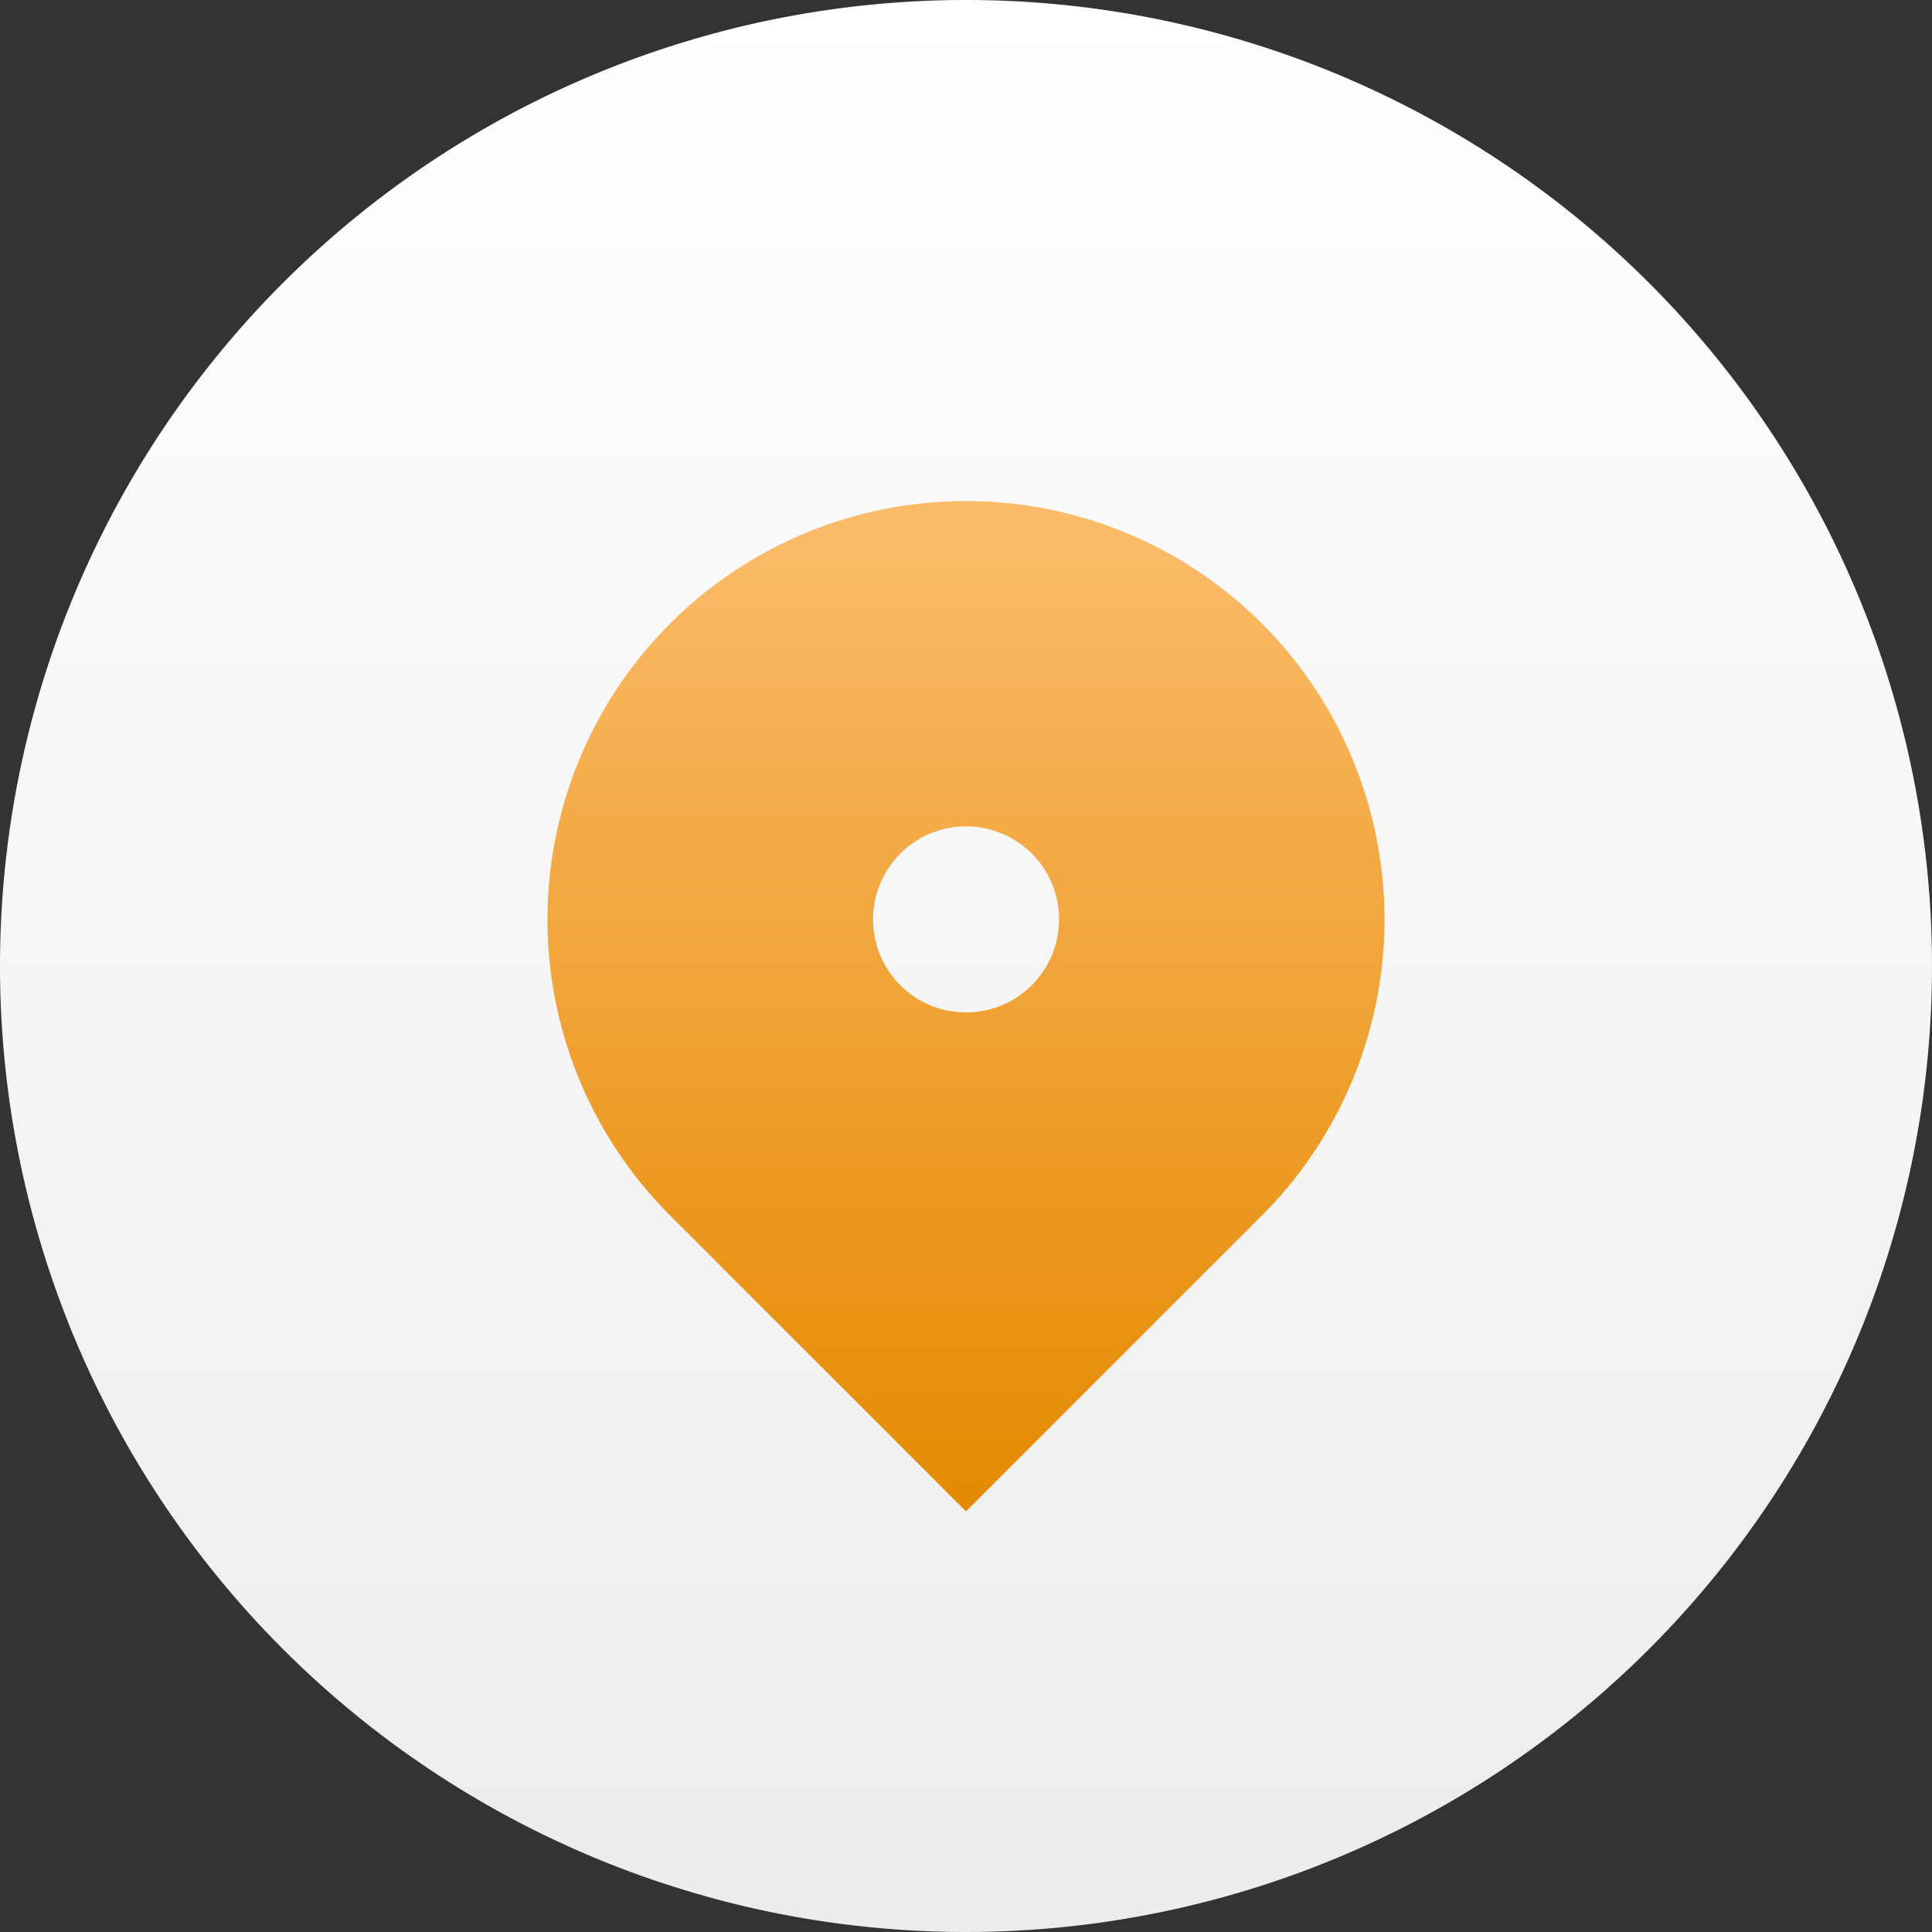
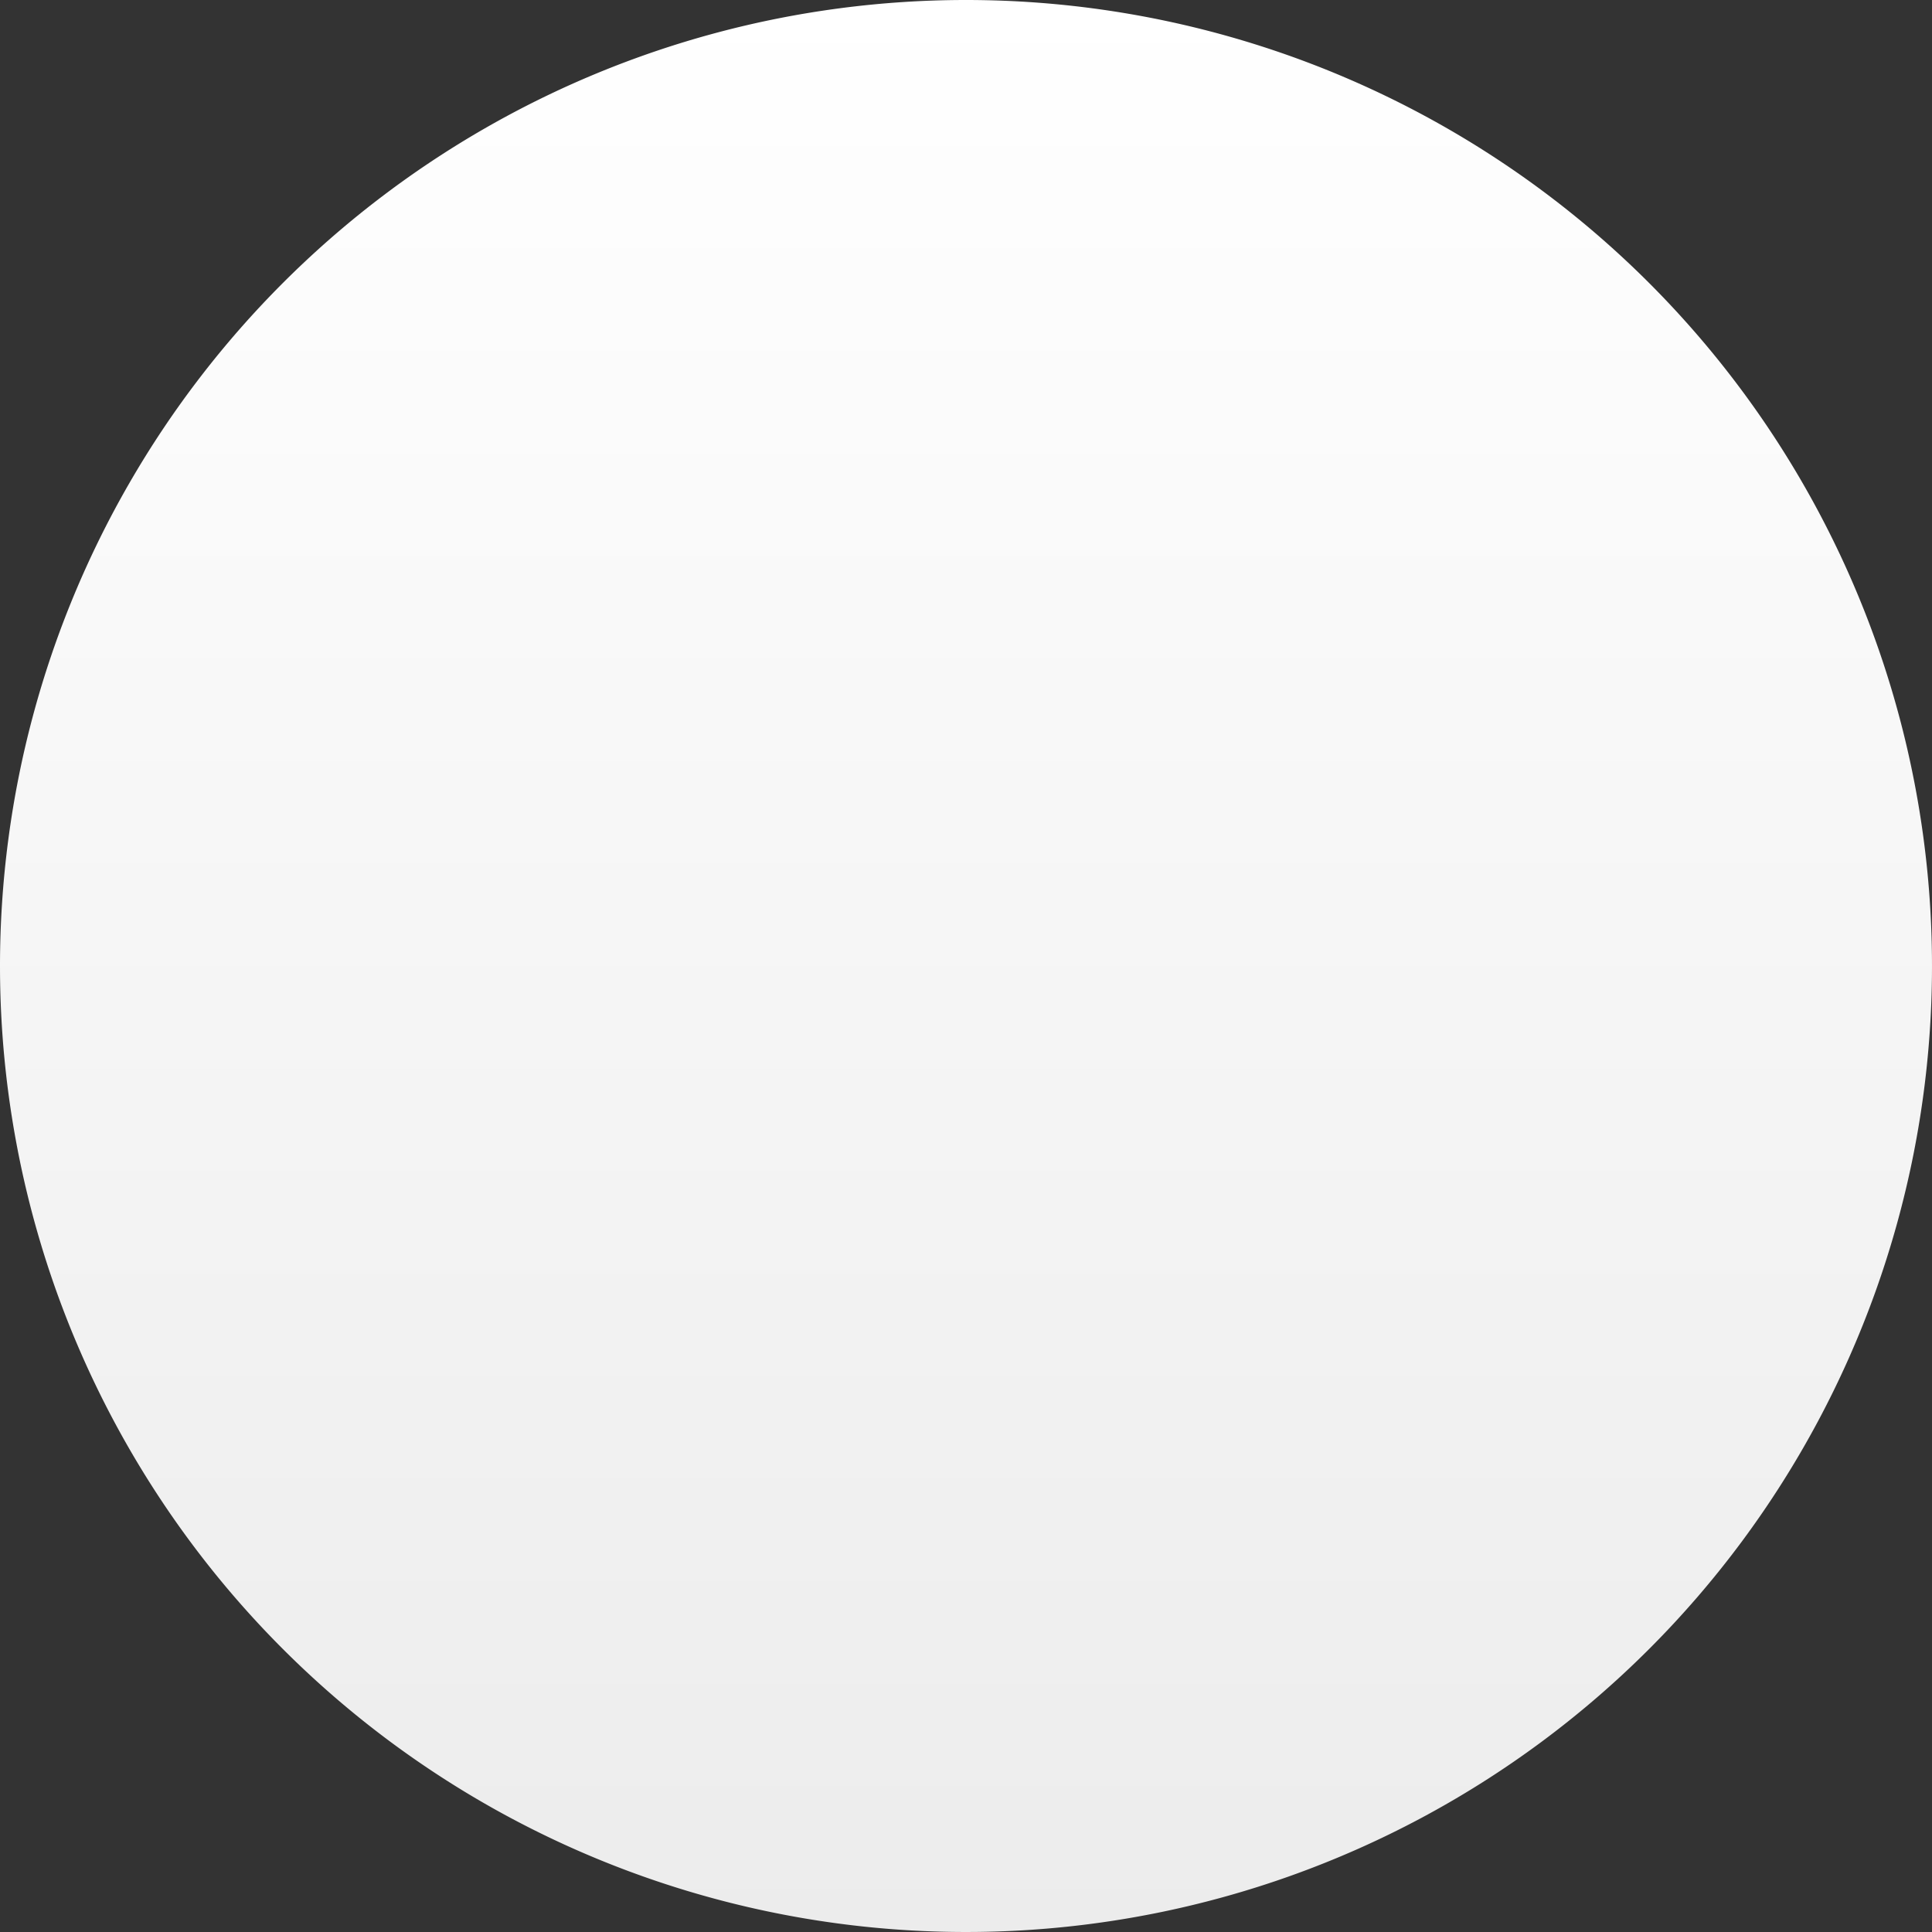
<svg xmlns="http://www.w3.org/2000/svg" width="34" height="34" viewBox="0 0 34 34">
  <rect x="0" y="0" width="34" height="34" fill="#333333" stroke="none" />
  <defs>
    <linearGradient id="linear-gradient" x1="0.5" x2="0.5" y2="1" gradientUnits="objectBoundingBox">
      <stop offset="0" stop-color="#fff" />
      <stop offset="1" stop-color="#ececec" />
    </linearGradient>
    <linearGradient id="linear-gradient-2" x1="0.5" x2="0.5" y2="1" gradientUnits="objectBoundingBox">
      <stop offset="0" stop-color="#fbbc6b" />
      <stop offset="1" stop-color="#e58900" />
    </linearGradient>
  </defs>
  <g id="Group_10989" data-name="Group 10989" transform="translate(-777 -9570)">
    <path id="Path_47846" data-name="Path 47846" d="M17,0A17,17,0,1,1,0,17,17,17,0,0,1,17,0Z" transform="translate(777 9570)" fill="url(#linear-gradient)" />
    <g id="Group_10978" data-name="Group 10978" transform="translate(784.18 9577.18)">
-       <path id="Path_47842" data-name="Path 47842" d="M0,0H19.641V19.641H0Z" fill="none" />
-       <path id="Path_47843" data-name="Path 47843" d="M15.573,14.573l-5.208,5.208L5.157,14.573a7.365,7.365,0,1,1,10.416,0ZM10.365,11A1.637,1.637,0,1,0,8.729,9.365,1.637,1.637,0,0,0,10.365,11Z" transform="translate(-0.545 -0.363)" fill="url(#linear-gradient-2)" />
-     </g>
+       </g>
  </g>
</svg>